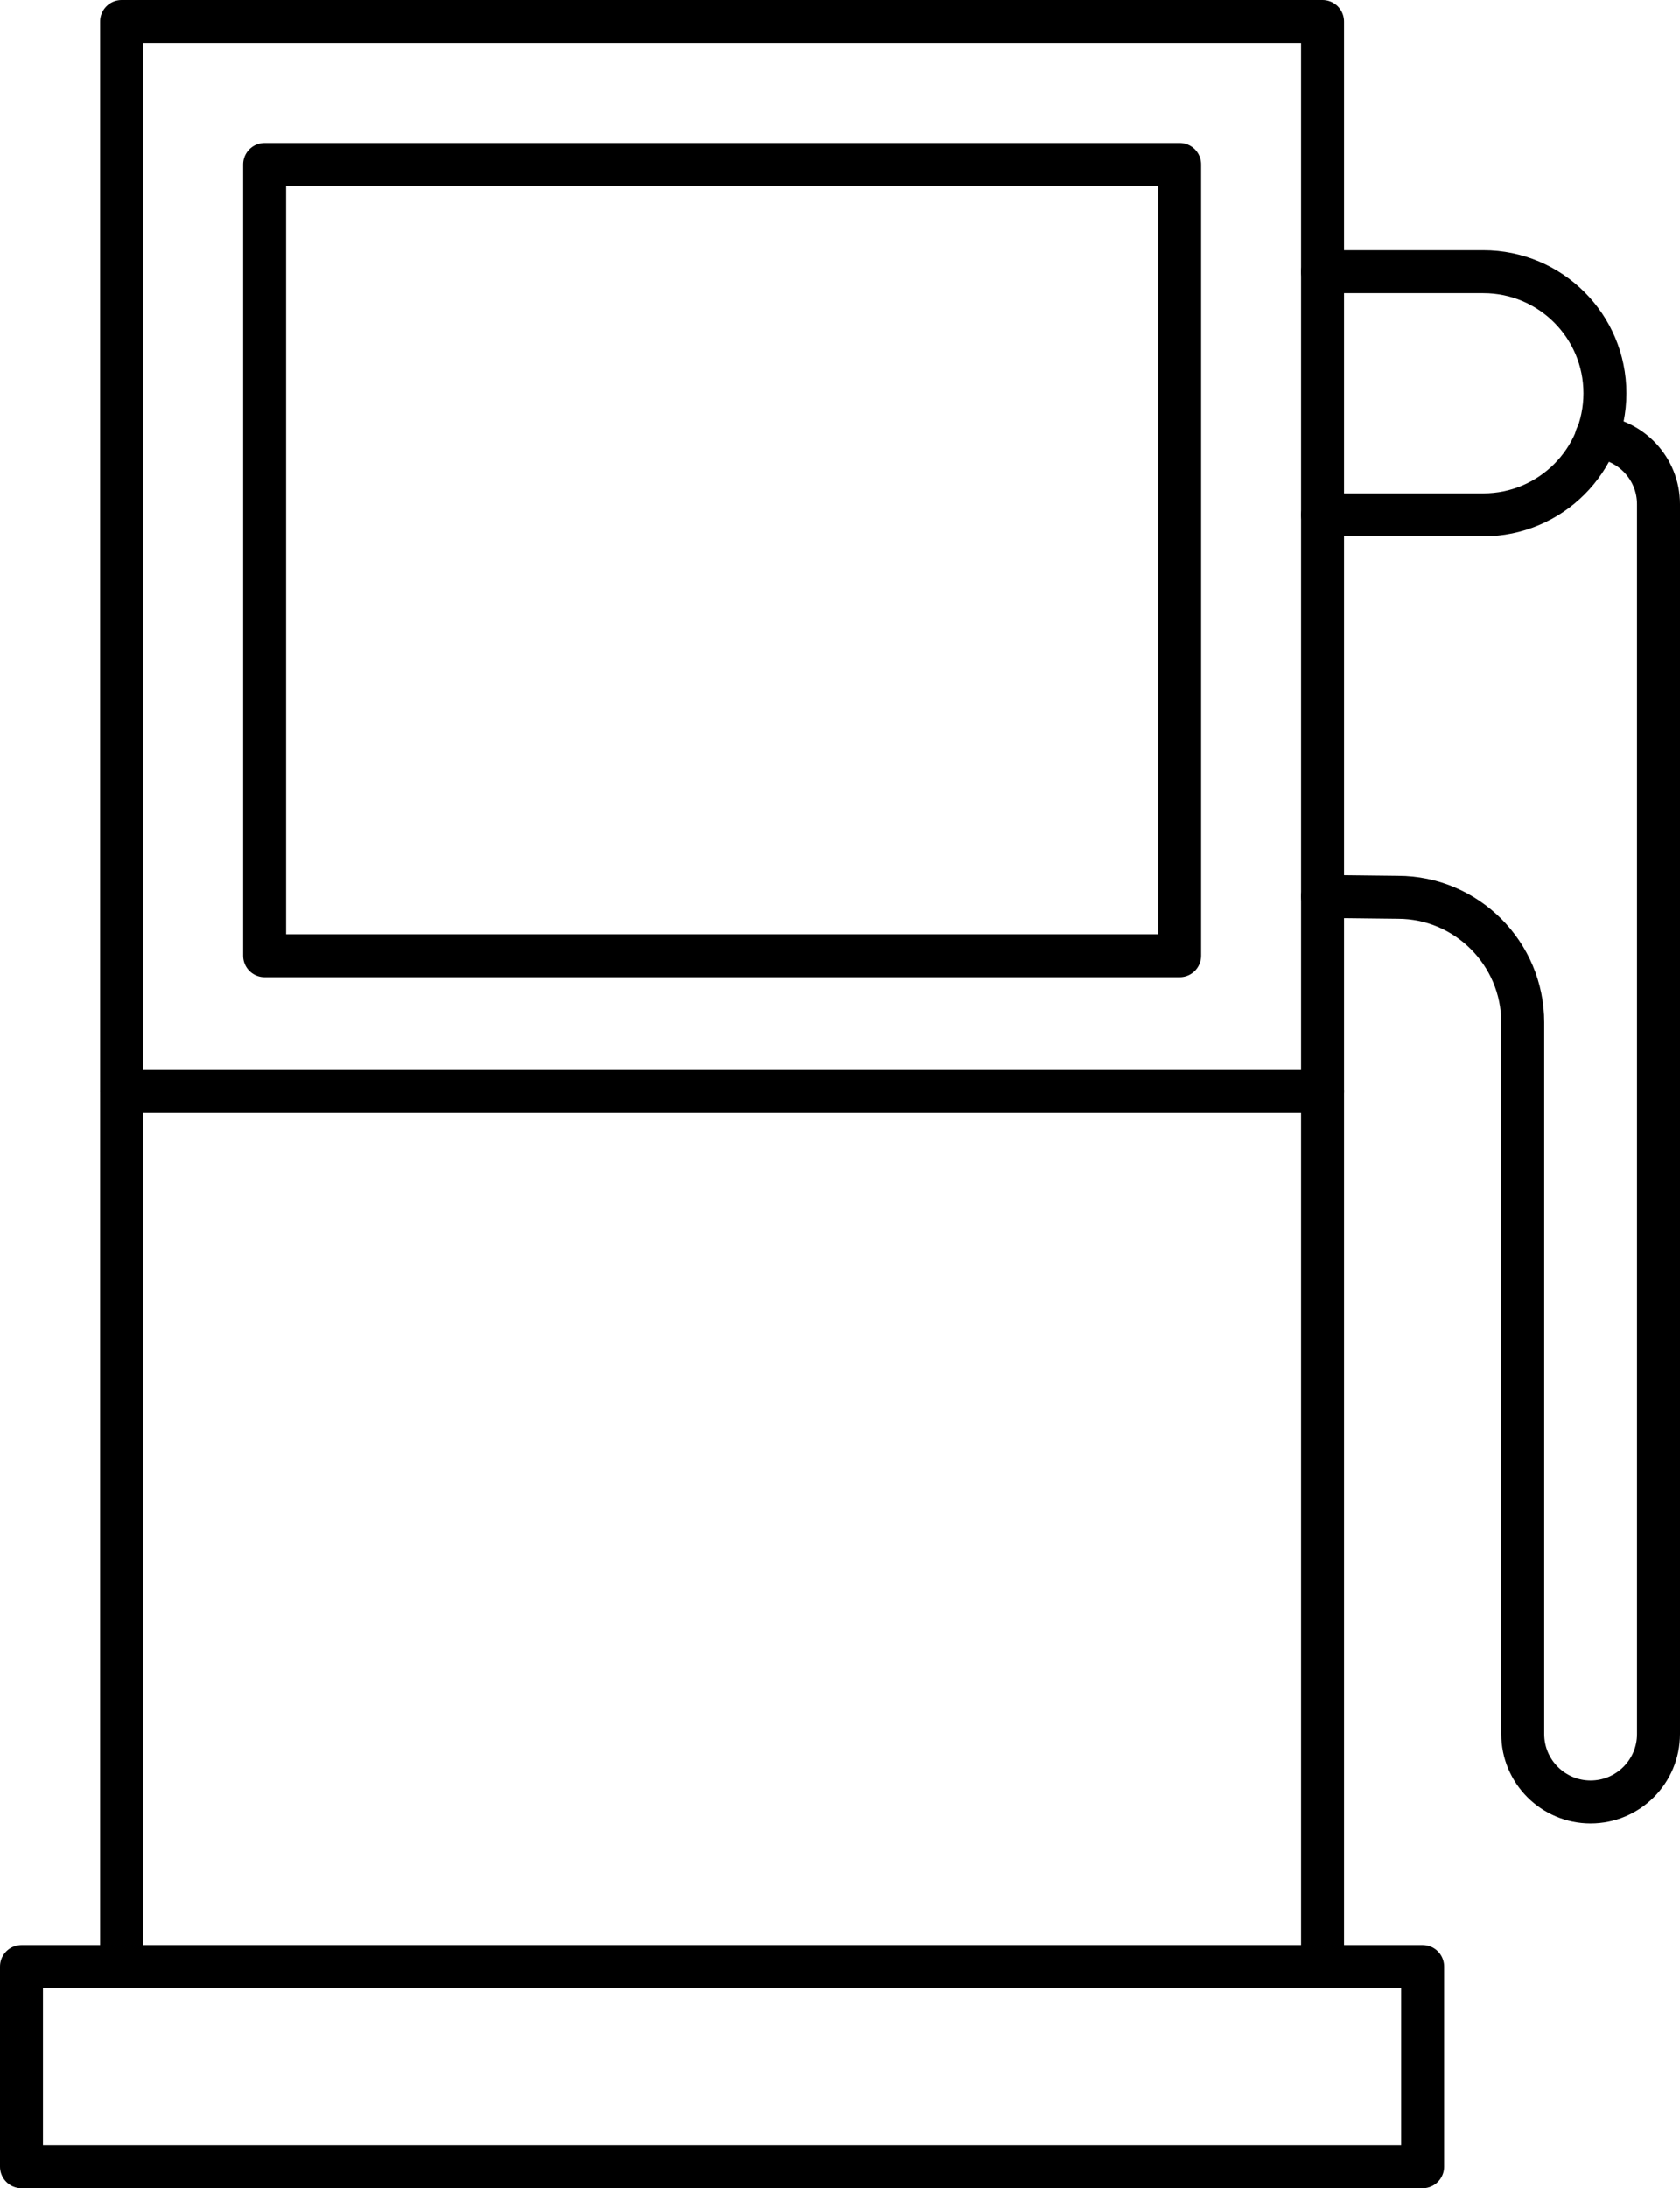
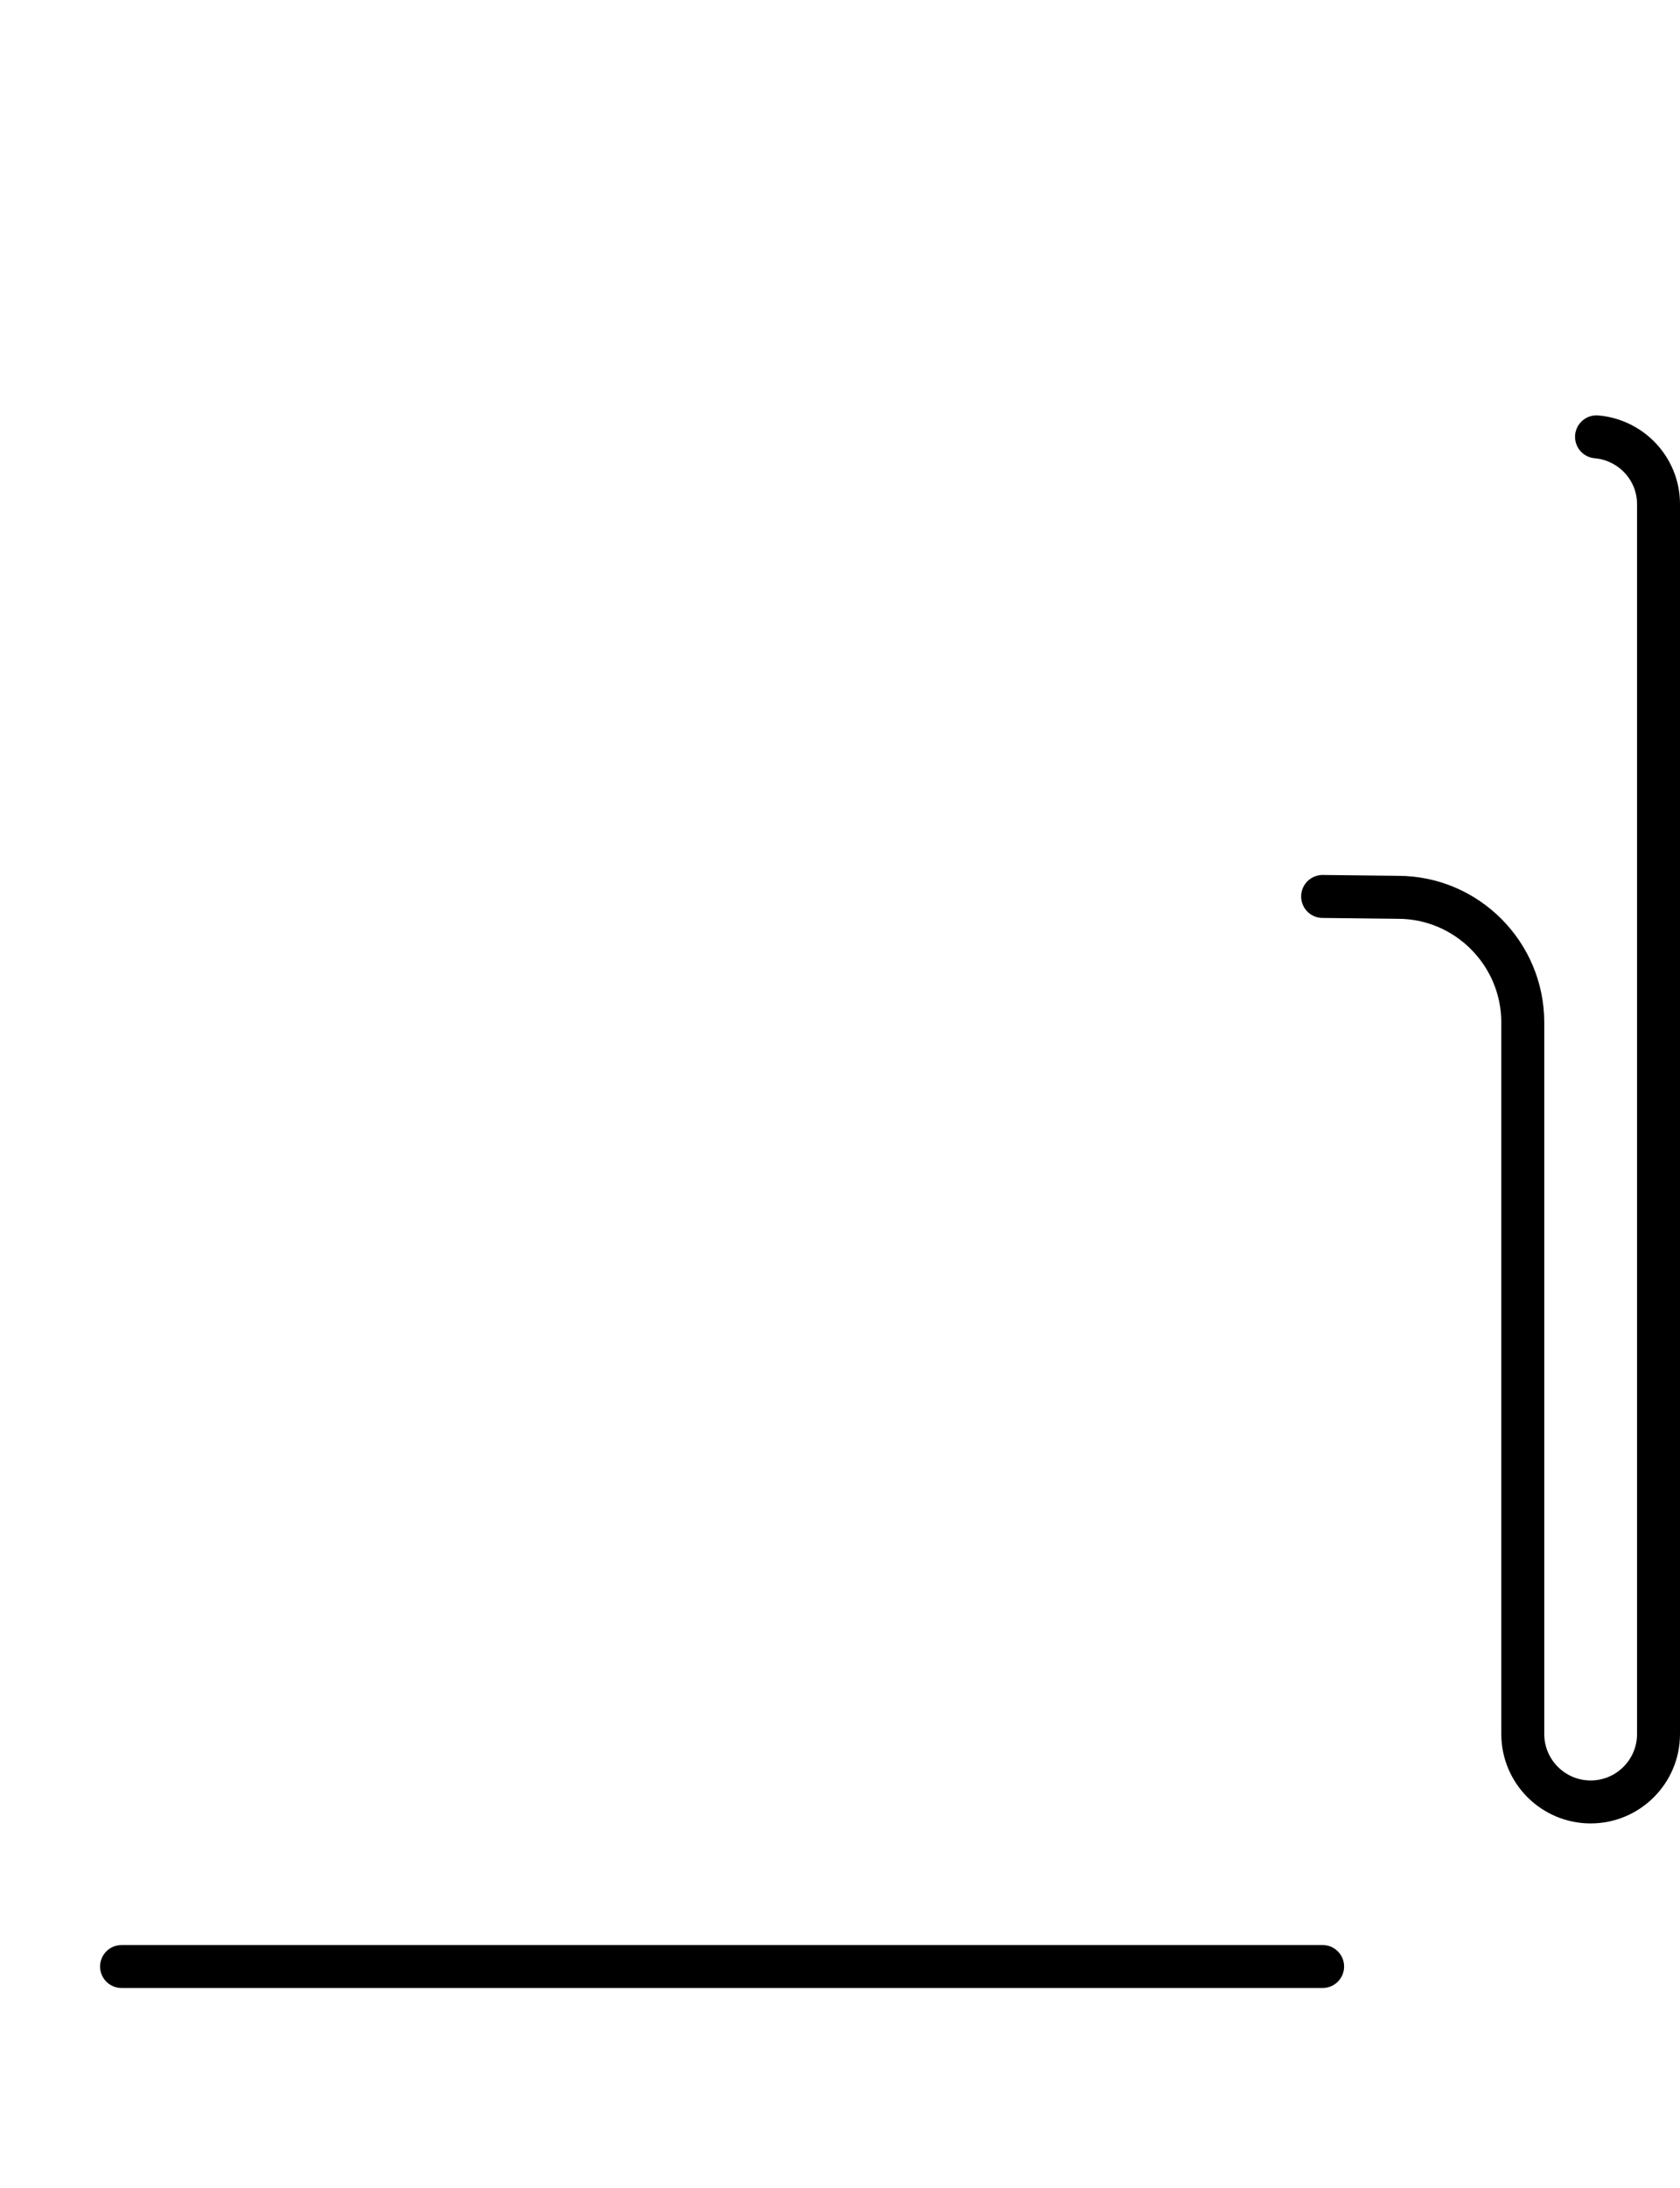
<svg xmlns="http://www.w3.org/2000/svg" id="Layer_2" viewBox="0 0 117.33 152.78">
  <defs>
    <style>.cls-1{fill:none;stroke:#000;stroke-linecap:round;stroke-linejoin:round;stroke-width:3px;}</style>
  </defs>
  <g id="Layer_1-2">
    <g id="_1">
-       <rect class="cls-1" x="18.48" y="11.48" width="63.91" height="55.25" />
-       <polygon class="cls-1" points="92.37 1.5 8.49 1.5 8.49 137.3 1.5 137.3 1.5 151.28 99.36 151.28 99.36 137.3 92.37 137.3 92.37 1.5" />
      <line class="cls-1" x1="92.37" y1="137.3" x2="8.49" y2="137.3" />
-       <line class="cls-1" x1="8.49" y1="76.21" x2="92.37" y2="76.21" />
      <path class="cls-1" d="M111.5,30.5c2.42.21,4.33,2.23,4.33,4.7v85.87c0,2.62-2.13,4.74-4.74,4.74-2.62,0-4.74-2.13-4.74-4.74v-49.68c0-4.82-3.92-8.74-8.72-8.74l-5.26-.06" />
-       <path class="cls-1" d="M92.37,35.95h11.23c4.69,0,8.49-3.8,8.49-8.49s-3.8-8.49-8.49-8.49h-11.23" />
    </g>
  </g>
</svg>